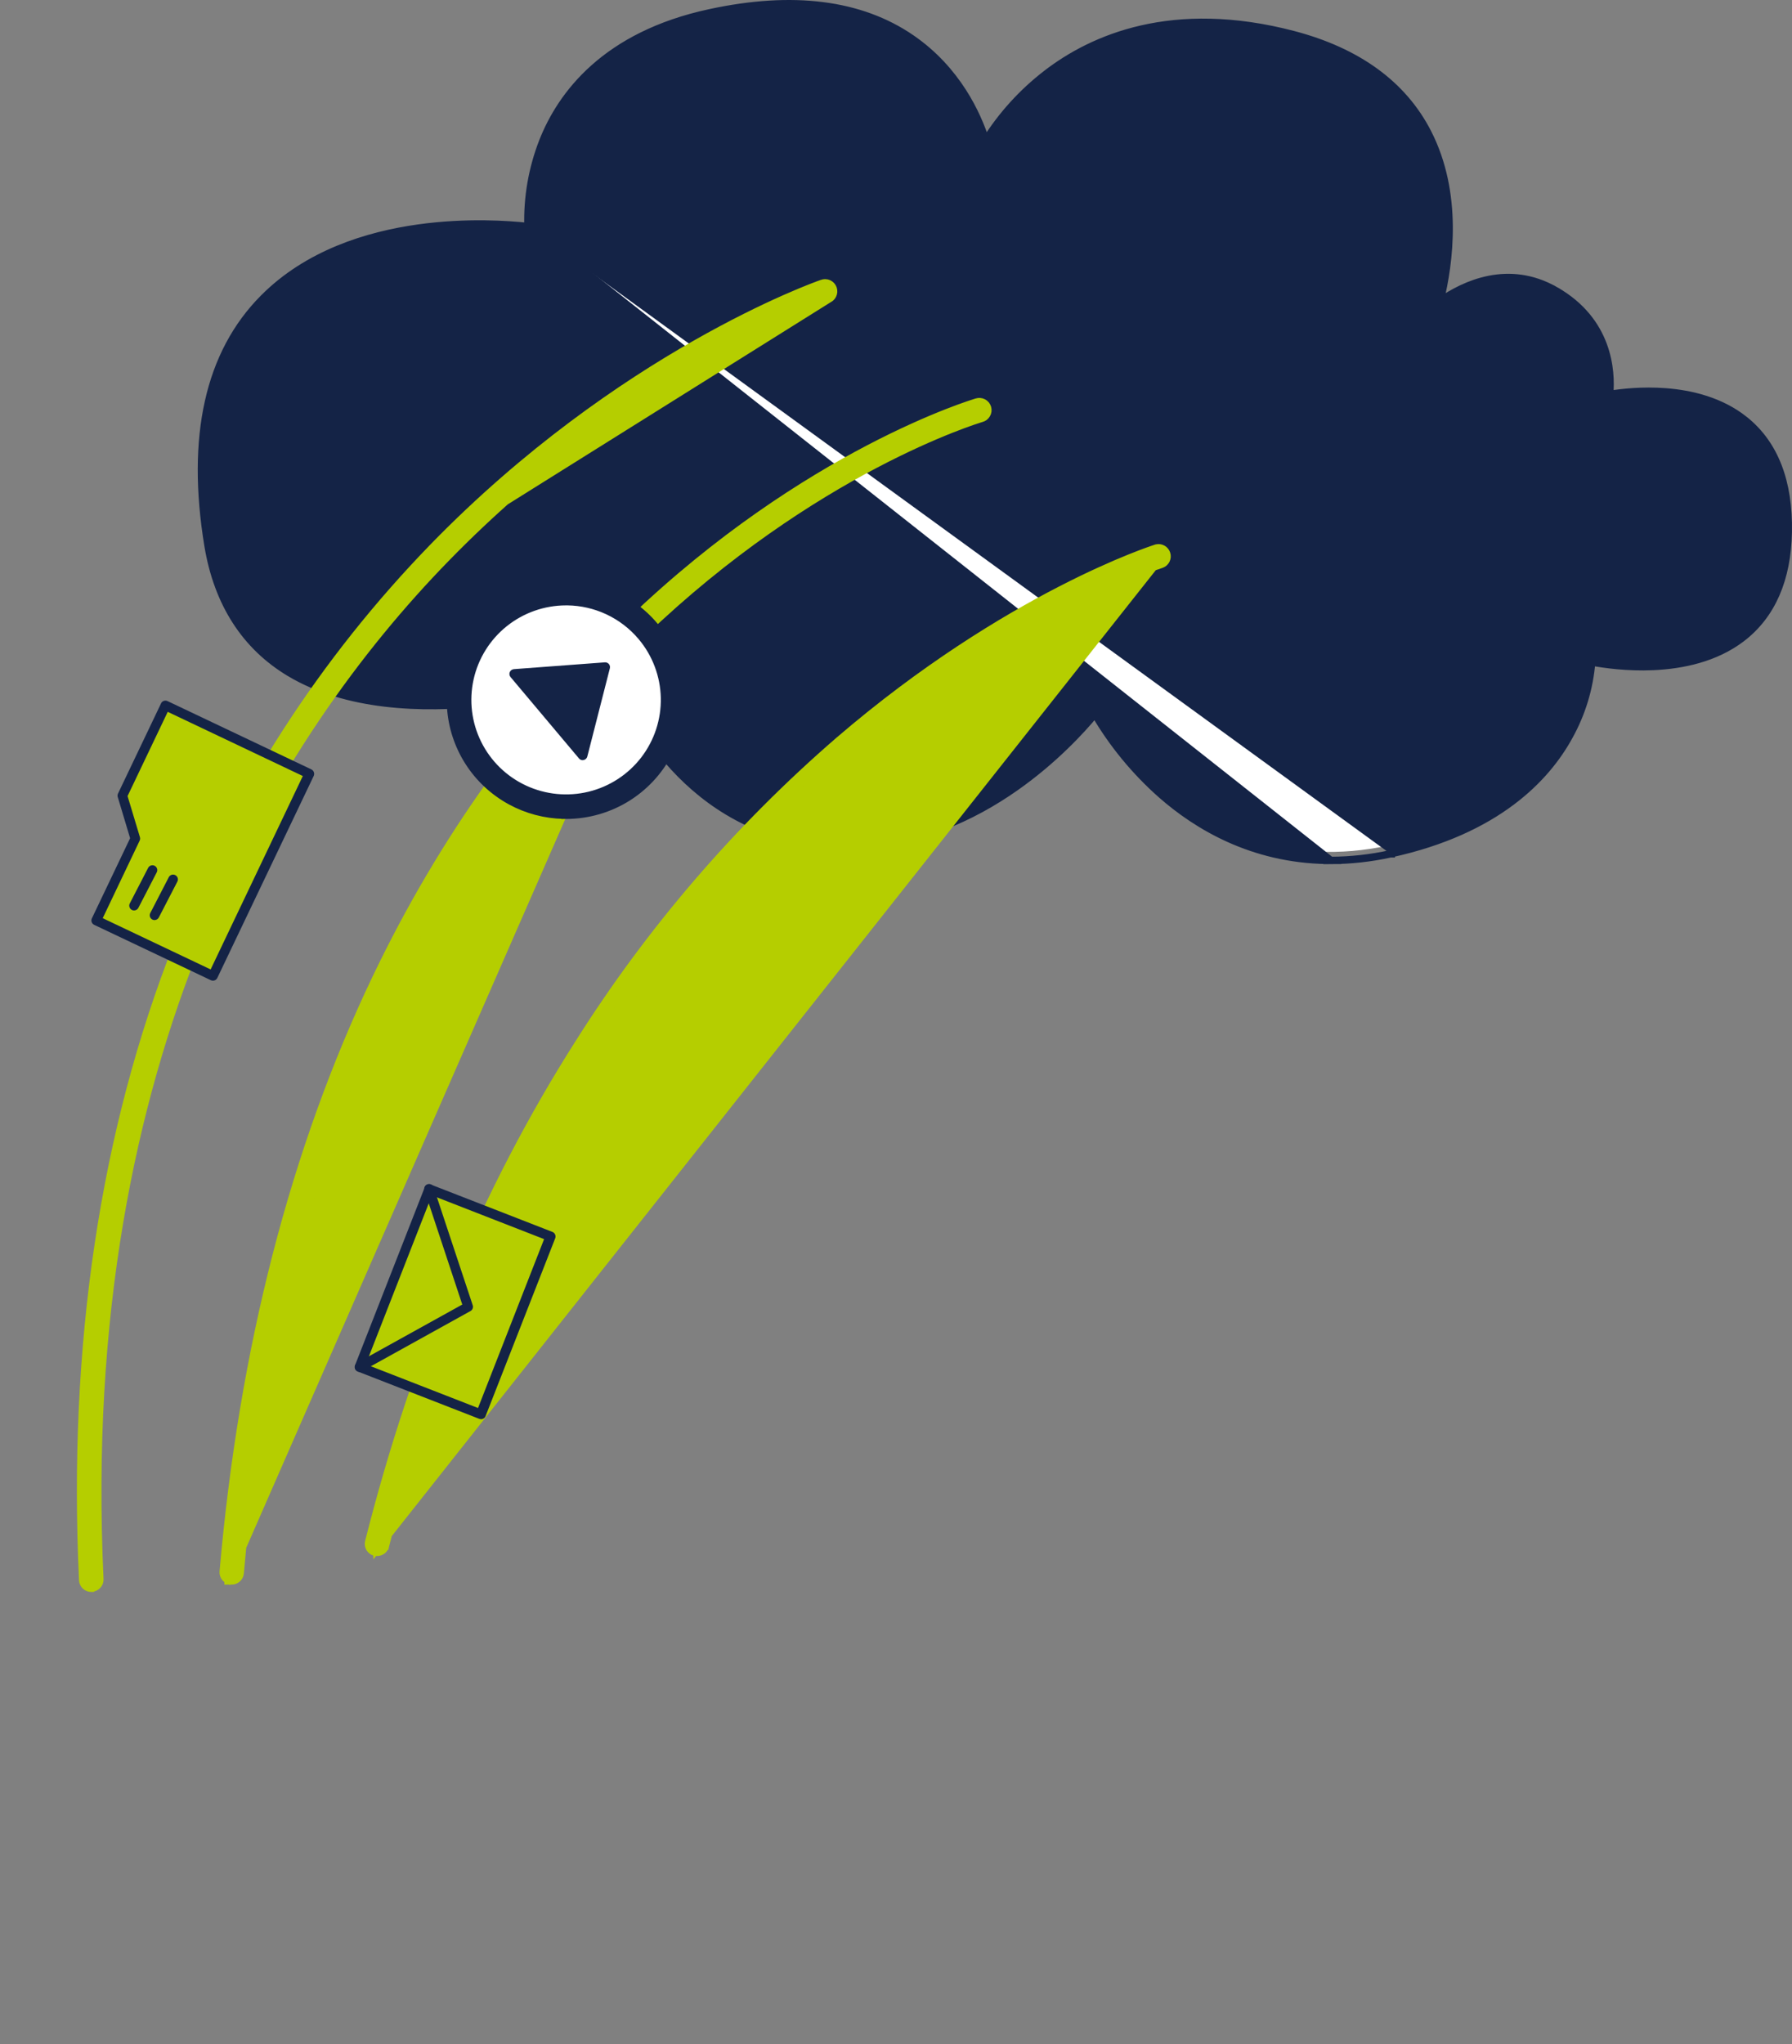
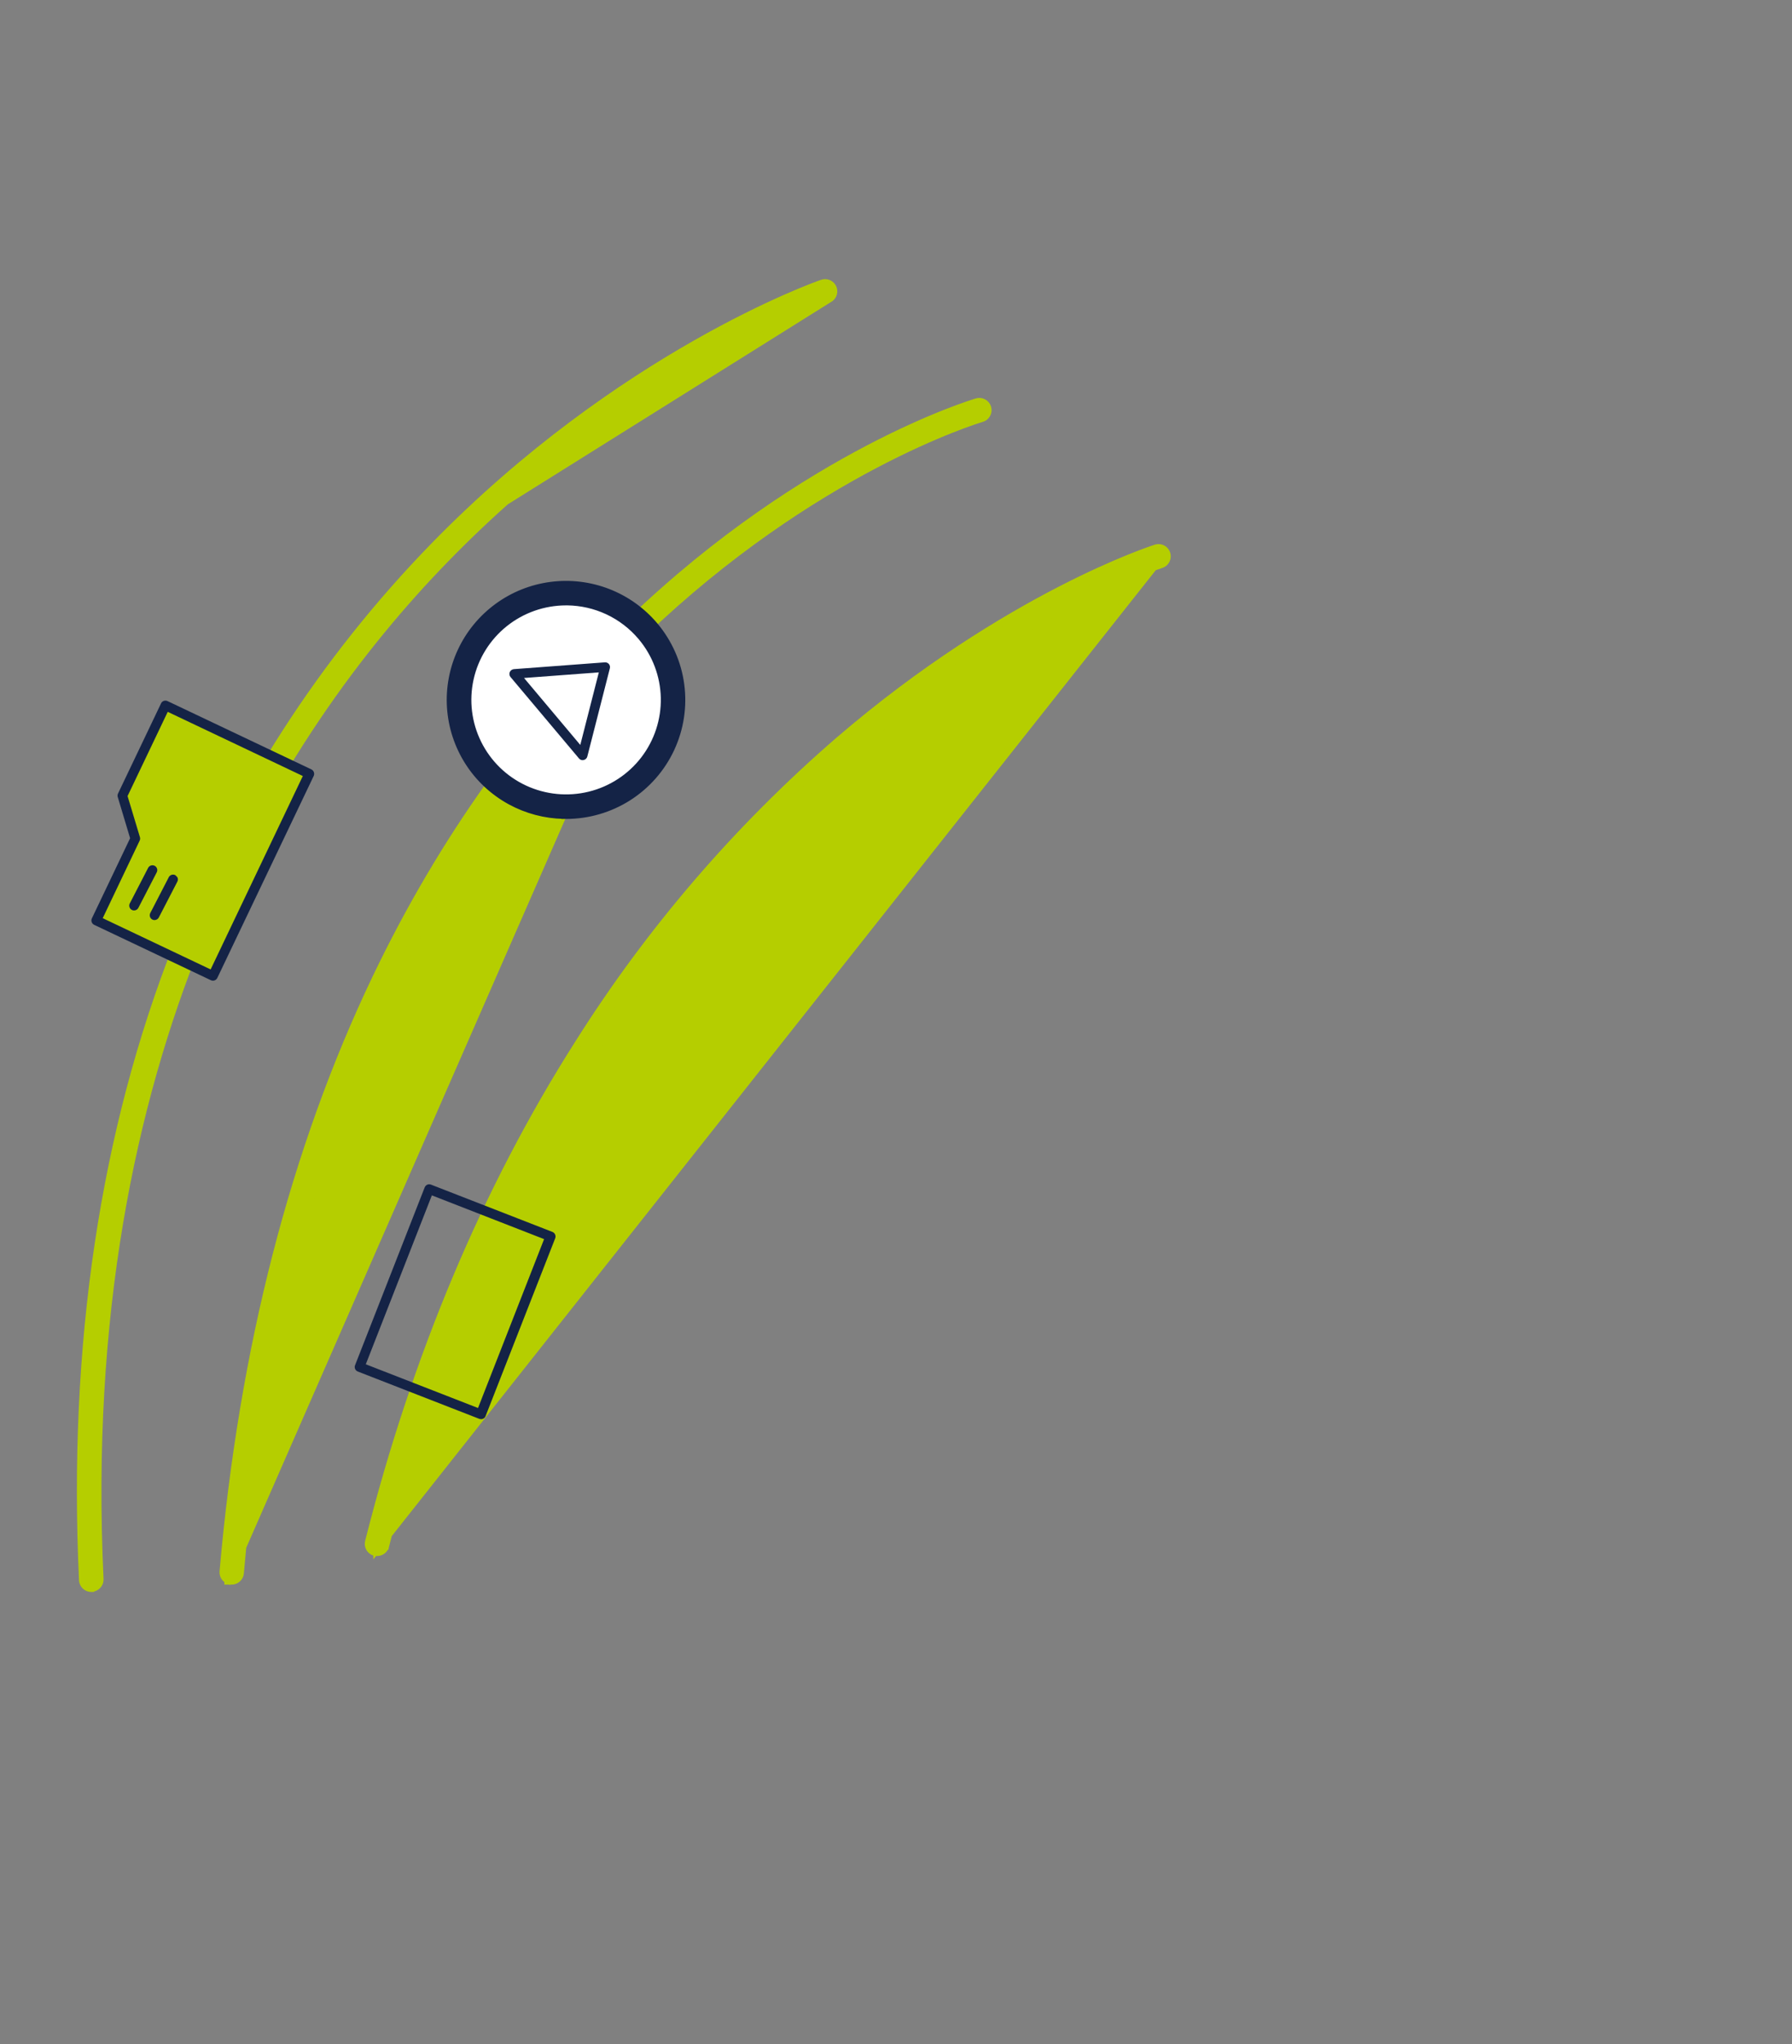
<svg xmlns="http://www.w3.org/2000/svg" width="242" height="276" viewBox="0 0 242 276" fill="none">
  <rect x="0" y="0" width="242" height="276" fill="#808080" stroke="none" />
-   <path d="M83.976 89.686C83.976 89.686 90.405 110.961 112.006 112.724C133.606 114.487 148.041 94.306 148.041 94.306C148.041 94.306 160.371 120.014 187.529 114.152C214.684 108.291 213.839 87.977 213.839 87.977C213.839 87.977 239.907 94.526 240.336 71.811C240.774 48.717 215.985 54.687 215.985 54.687C215.985 54.687 218.441 45.301 209.432 40.192C200.421 35.082 192.273 44.014 192.273 44.014C192.273 44.014 203.86 13.551 174.399 5.797C143.563 -2.317 132.713 22.056 132.713 22.056C132.713 22.056 128.653 -4.156 96.158 2.836C69.534 8.572 72.546 31.901 72.546 31.901C72.546 31.901 21.071 23.839 29.234 73.503C34.71 106.803 83.976 89.688 83.976 89.688V89.686Z" fill="white" />
-   <path d="M71.302 30.585C71.187 26.663 71.865 22.757 73.292 19.098L73.293 19.097C75.757 12.836 81.698 4.752 95.918 1.715C107.026 -0.675 116.193 0.452 123.076 5.181C129.253 9.425 131.983 15.439 133.117 18.971C135.289 15.524 138.054 12.48 141.287 9.983C147.504 5.174 158.34 0.391 174.694 4.681L174.694 4.681C183.319 6.956 189.434 11.373 192.78 17.852L192.781 17.853C197.051 26.142 195.718 35.589 194.477 40.668C197.849 38.328 203.734 35.632 210.004 39.189L209.757 39.624L210.004 39.189C217.281 43.319 217.648 50.116 217.371 53.249C219.042 52.982 221.809 52.677 224.89 52.907C228.418 53.171 232.405 54.138 235.621 56.712L235.621 56.713C239.678 59.968 241.622 65.089 241.494 71.832C241.376 78.197 239.286 83.052 235.209 86.174L235.208 86.174C231.637 88.898 227.164 89.816 223.247 89.989C219.751 90.142 216.653 89.703 214.945 89.385C214.66 92.905 213.625 96.325 211.903 99.415C208.87 104.96 202.216 112.147 187.776 115.28M71.302 30.585L179.714 116.166C179.547 116.166 179.38 116.164 179.214 116.162M71.302 30.585C68.733 30.302 63.038 29.891 56.559 30.79C49.536 31.764 41.533 34.284 35.607 40.239C28.158 47.717 25.684 59.005 28.098 73.691L28.098 73.692C29.393 81.466 33.126 87.271 39.175 90.876L39.175 90.877C46.844 95.427 56.928 95.783 65.569 94.857C73.7 93.985 80.64 91.968 83.267 91.136C84.975 95.588 92.656 112.305 111.912 113.872C112.837 113.952 113.751 113.983 114.651 113.983C123.672 113.983 131.367 110.348 137.156 106.276C142.418 102.574 146.13 98.493 147.866 96.393C150.258 100.475 153.286 104.155 156.837 107.291L156.838 107.292C161.659 111.53 169.125 116.018 179.214 116.162M187.776 115.28C187.775 115.28 187.775 115.28 187.774 115.28L187.668 114.792L187.776 115.28C187.776 115.28 187.776 115.28 187.776 115.28ZM187.776 115.28C185.128 115.864 182.427 116.163 179.716 116.172L179.214 116.174V116.162" fill="#142346" stroke="#142346" />
  <path d="M58.596 73.752L58.596 73.752C83.758 47.945 110.069 38.587 110.996 38.269C111.144 38.209 111.295 38.187 111.432 38.187C111.603 38.187 111.757 38.228 111.885 38.283L111.893 38.286L111.9 38.289C112.041 38.354 112.166 38.445 112.271 38.556C112.383 38.676 112.465 38.818 112.515 38.968C112.564 39.116 112.583 39.272 112.572 39.426C112.561 39.578 112.519 39.735 112.439 39.882C112.366 40.017 112.268 40.138 112.146 40.236M58.596 73.752L112.146 40.236M58.596 73.752C43.589 89.171 31.824 107.431 23.994 127.454C13.992 152.809 9.683 181.706 11.17 213.338C11.182 213.636 11.31 213.916 11.523 214.121C11.738 214.328 12.024 214.443 12.323 214.443H12.328H12.486L12.552 214.397C12.643 214.379 12.734 214.351 12.822 214.309C12.963 214.244 13.084 214.152 13.181 214.047L13.181 214.047L13.188 214.04C13.284 213.933 13.366 213.803 13.418 213.655C13.467 213.516 13.491 213.367 13.483 213.214C10.152 142.355 37.071 99.158 60.213 75.404L60.213 75.404C85.05 49.903 111.011 40.701 111.743 40.446M58.596 73.752L111.743 40.446M112.146 40.236C112.029 40.331 111.892 40.404 111.743 40.446M112.146 40.236L111.743 40.446" fill="#B5CE00" stroke="#B5CE00" />
  <path d="M30.8 213.335C30.654 213.265 30.524 213.165 30.419 213.042C30.216 212.804 30.125 212.503 30.148 212.205L30.148 212.199H30.148C32.765 182.15 39.708 155.142 50.824 131.943L50.824 131.943C59.733 113.366 71.302 97.172 85.23 83.826C97.094 72.446 108.695 65.081 117.362 60.551C121.696 58.285 125.297 56.729 127.831 55.733C129.098 55.235 130.099 54.877 130.791 54.642C131.138 54.524 131.407 54.437 131.593 54.377C131.687 54.348 131.76 54.325 131.811 54.309L131.872 54.291L131.889 54.285L131.893 54.284C132.038 54.237 132.189 54.219 132.342 54.23L132.342 54.23C132.497 54.241 132.648 54.284 132.789 54.358C132.925 54.43 133.046 54.527 133.143 54.644L133.149 54.65L133.154 54.657C133.245 54.774 133.316 54.906 133.36 55.051L133.364 55.062L133.364 55.062C133.406 55.212 133.418 55.368 133.398 55.521C133.379 55.672 133.33 55.823 133.248 55.96C133.167 56.101 133.059 56.212 132.95 56.297L132.944 56.302L132.937 56.307C132.815 56.396 132.68 56.458 132.541 56.495C131.951 56.672 109.896 63.34 86.759 85.539L30.8 213.335ZM30.8 213.335V213.447H31.3C31.591 213.447 31.865 213.333 32.071 213.143C32.281 212.948 32.408 212.685 32.434 212.405L32.434 212.401C38.292 145.013 65.223 106.213 86.759 85.539L30.8 213.335Z" fill="#B5CE00" stroke="#B5CE00" />
  <path d="M50.911 209.088C50.856 209.092 50.802 209.092 50.749 209.088C50.582 209.044 50.44 208.936 50.351 208.788C50.264 208.64 50.237 208.462 50.279 208.294L50.925 209.588M50.911 209.088V209.161L50.898 209.588C50.907 209.588 50.916 209.588 50.925 209.588M50.911 209.088L50.912 209.108L50.913 209.088M50.911 209.088H50.913M50.925 209.588C50.853 209.593 50.78 209.592 50.708 209.586L50.665 209.583L50.624 209.572C50.325 209.494 50.077 209.302 49.923 209.046L49.92 209.042C49.766 208.781 49.721 208.469 49.793 208.174L49.794 208.172C56.108 183.16 65.62 160.541 78.079 140.95C87.727 125.628 99.597 111.819 113.302 99.968L113.303 99.967C136.148 80.357 155.914 74.069 156.173 73.996L156.185 73.993L156.196 73.99C156.482 73.924 156.779 73.972 157.029 74.115L157.032 74.117C157.279 74.261 157.467 74.493 157.553 74.771C157.642 75.051 157.617 75.35 157.496 75.608L157.493 75.613C157.368 75.87 157.151 76.079 156.874 76.185L156.862 76.19L156.849 76.194L156.844 76.196C156.437 76.327 137.123 82.54 114.75 101.762L114.75 101.762C93.974 119.605 66.21 152.663 52.045 208.736L52.042 208.75L52.041 208.75C51.971 208.998 51.82 209.213 51.615 209.364L51.611 209.368C51.415 209.509 51.176 209.59 50.925 209.588ZM50.913 209.088V209.115L157.076 74.921C157.126 75.077 157.113 75.247 157.044 75.394C156.972 75.542 156.847 75.66 156.695 75.719L156.688 75.721C156.234 75.867 136.857 82.109 114.424 101.383C93.58 119.284 65.754 152.427 51.56 208.614C51.521 208.753 51.436 208.875 51.318 208.962C51.201 209.047 51.059 209.092 50.913 209.088Z" fill="#B5CE00" stroke="#B5CE00" />
  <path d="M76.436 108.923C84.416 108.923 90.889 102.468 90.889 94.506C90.889 86.544 84.419 80.089 76.436 80.089C68.454 80.089 61.986 86.544 61.986 94.506C61.986 102.468 68.456 108.923 76.436 108.923Z" fill="white" />
  <path d="M82.091 79.99L82.091 79.99C79.646 79.042 76.999 78.723 74.397 79.065C71.794 79.406 69.32 80.397 67.204 81.947C65.088 83.496 63.397 85.552 62.289 87.926C61.181 90.301 60.69 92.916 60.863 95.528C61.037 98.141 61.868 100.668 63.279 102.877C64.691 105.085 66.639 106.9 68.942 108.158C71.154 109.366 73.624 110.019 76.141 110.066L76.145 110.074L76.454 110.073C79.423 110.071 82.329 109.224 84.833 107.632L84.833 107.632C87.337 106.037 89.331 103.766 90.586 101.079C91.84 98.393 92.299 95.407 91.91 92.469C91.522 89.53 90.299 86.765 88.391 84.496C86.704 82.49 84.538 80.94 82.091 79.99ZM76.426 81.239L76.632 81.239L76.632 81.238C78.505 81.263 80.354 81.684 82.055 82.473C83.817 83.292 85.378 84.485 86.627 85.97L86.627 85.97C88.572 88.281 89.668 91.185 89.737 94.202C89.804 97.219 88.838 100.169 86.999 102.564C85.159 104.959 82.555 106.658 79.617 107.377C76.678 108.095 73.582 107.794 70.839 106.522C68.096 105.25 65.87 103.081 64.53 100.376C63.19 97.671 62.814 94.592 63.465 91.644L63.465 91.644C64.114 88.698 65.754 86.06 68.111 84.168C70.467 82.276 73.401 81.243 76.426 81.239Z" fill="#142346" stroke="#142346" />
-   <path d="M78.683 101.983L69.447 90.997L81.725 90.075L78.683 101.985V101.983Z" fill="#142346" />
  <path d="M78.683 102.636C78.587 102.636 78.493 102.614 78.408 102.575C78.323 102.533 78.247 102.475 78.186 102.401L68.946 91.414C68.868 91.323 68.817 91.214 68.8 91.095C68.782 90.977 68.796 90.856 68.841 90.747C68.889 90.636 68.966 90.54 69.064 90.471C69.162 90.399 69.275 90.358 69.397 90.347L81.679 89.429C81.782 89.421 81.886 89.438 81.982 89.477C82.078 89.516 82.163 89.579 82.228 89.657C82.294 89.736 82.342 89.829 82.363 89.931C82.385 90.034 82.383 90.138 82.357 90.236L79.315 102.14C79.286 102.257 79.228 102.364 79.14 102.446C79.055 102.531 78.946 102.588 78.829 102.614C78.781 102.629 78.733 102.636 78.683 102.636ZM70.766 91.538L78.365 100.581L80.868 90.784L70.766 91.54V91.538Z" fill="#142346" />
-   <path d="M57.943 160.533L48.546 184.554L64.93 190.935L74.327 166.914L57.943 160.533Z" fill="#B5CE00" />
  <path d="M64.939 191.603C64.858 191.603 64.779 191.59 64.703 191.561L48.318 185.18C48.237 185.148 48.165 185.102 48.102 185.043C48.041 184.982 47.991 184.913 47.956 184.834C47.921 184.756 47.904 184.671 47.901 184.584C47.901 184.5 47.914 184.415 47.947 184.334L57.355 160.311C57.42 160.153 57.544 160.024 57.699 159.953C57.782 159.918 57.871 159.898 57.961 159.898C58.05 159.898 58.139 159.918 58.222 159.953L74.608 166.334C74.769 166.399 74.898 166.523 74.967 166.682C75.037 166.838 75.041 167.019 74.981 167.18L65.573 191.203C65.527 191.324 65.444 191.431 65.335 191.505C65.226 191.577 65.098 191.616 64.967 191.614L64.941 191.603H64.939ZM49.398 184.204L64.555 190.107L73.477 167.304L58.32 161.396L49.398 184.204Z" fill="#142346" />
-   <path d="M48.553 185.226C48.409 185.224 48.27 185.174 48.156 185.087C48.043 184.997 47.962 184.874 47.925 184.734C47.888 184.595 47.899 184.45 47.956 184.317C48.012 184.184 48.108 184.073 48.232 184.002L62.428 176.137L57.333 160.755C57.3 160.672 57.285 160.583 57.287 160.494C57.289 160.405 57.311 160.318 57.348 160.237C57.385 160.157 57.44 160.085 57.507 160.024C57.575 159.966 57.651 159.922 57.736 159.894C57.821 159.866 57.91 159.855 58 159.863C58.089 159.872 58.174 159.898 58.252 159.939C58.331 159.983 58.398 160.042 58.455 160.111C58.51 160.181 58.549 160.261 58.573 160.348L63.84 176.238C63.886 176.381 63.882 176.538 63.827 176.679C63.773 176.82 63.67 176.938 63.537 177.014L48.871 185.143C48.773 185.195 48.664 185.224 48.553 185.226Z" fill="#142346" />
  <path d="M41.769 104.471L28.755 131.757L12.997 124.28L18.27 113.226L16.525 107.432L22.341 95.245L41.767 104.471H41.769Z" fill="#B5CE00" />
  <path d="M28.755 132.409C28.657 132.409 28.561 132.388 28.474 132.346L12.716 124.869C12.561 124.793 12.441 124.66 12.382 124.497C12.323 124.334 12.334 124.156 12.406 123.999L17.571 113.174L15.904 107.621C15.856 107.467 15.867 107.299 15.934 107.151L21.751 94.965C21.785 94.886 21.838 94.817 21.901 94.76C21.964 94.704 22.041 94.658 22.121 94.632C22.285 94.576 22.461 94.584 22.618 94.658L42.05 103.883C42.129 103.92 42.196 103.973 42.255 104.036C42.312 104.099 42.358 104.173 42.386 104.255C42.416 104.34 42.429 104.429 42.425 104.518C42.421 104.608 42.399 104.697 42.36 104.777L29.345 132.044C29.291 132.155 29.208 132.248 29.103 132.314C28.999 132.379 28.879 132.414 28.755 132.414V132.409ZM13.868 123.971L28.445 130.892L40.895 104.777L22.651 96.111L17.227 107.484L18.898 113.037C18.942 113.191 18.929 113.357 18.861 113.5L13.871 123.971H13.868Z" fill="#142346" />
  <path d="M18.107 122.93C18.002 122.93 17.9 122.906 17.808 122.856C17.654 122.778 17.538 122.641 17.486 122.475C17.433 122.31 17.447 122.132 17.525 121.98L20.003 117.181C20.081 117.027 20.218 116.911 20.384 116.857C20.55 116.803 20.728 116.818 20.883 116.896C21.038 116.975 21.153 117.112 21.208 117.277C21.262 117.442 21.247 117.62 21.169 117.775L18.686 122.578C18.632 122.684 18.547 122.773 18.447 122.834C18.344 122.895 18.227 122.928 18.107 122.928V122.93Z" fill="#142346" />
-   <path d="M20.875 124.232C20.772 124.232 20.67 124.206 20.576 124.158C20.5 124.119 20.43 124.065 20.376 123.999C20.319 123.934 20.277 123.858 20.251 123.776C20.225 123.693 20.216 123.608 20.223 123.521C20.23 123.436 20.256 123.352 20.295 123.275L22.773 118.477C22.808 118.396 22.86 118.323 22.925 118.262C22.991 118.201 23.067 118.155 23.152 118.125C23.237 118.094 23.324 118.083 23.413 118.088C23.503 118.094 23.588 118.118 23.668 118.157C23.747 118.199 23.817 118.255 23.875 118.323C23.932 118.392 23.974 118.47 24 118.555C24.024 118.64 24.032 118.729 24.019 118.818C24.008 118.907 23.98 118.992 23.934 119.068L21.456 123.86C21.404 123.969 21.321 124.06 21.219 124.126C21.116 124.191 20.999 124.226 20.877 124.226L20.875 124.232Z" fill="#142346" />
+   <path d="M20.875 124.232C20.772 124.232 20.67 124.206 20.576 124.158C20.5 124.119 20.43 124.065 20.376 123.999C20.319 123.934 20.277 123.858 20.251 123.776C20.225 123.693 20.216 123.608 20.223 123.521C20.23 123.436 20.256 123.352 20.295 123.275L22.773 118.477C22.808 118.396 22.86 118.323 22.925 118.262C22.991 118.201 23.067 118.155 23.152 118.125C23.237 118.094 23.324 118.083 23.413 118.088C23.503 118.094 23.588 118.118 23.668 118.157C23.932 118.392 23.974 118.47 24 118.555C24.024 118.64 24.032 118.729 24.019 118.818C24.008 118.907 23.98 118.992 23.934 119.068L21.456 123.86C21.404 123.969 21.321 124.06 21.219 124.126C21.116 124.191 20.999 124.226 20.877 124.226L20.875 124.232Z" fill="#142346" />
</svg>